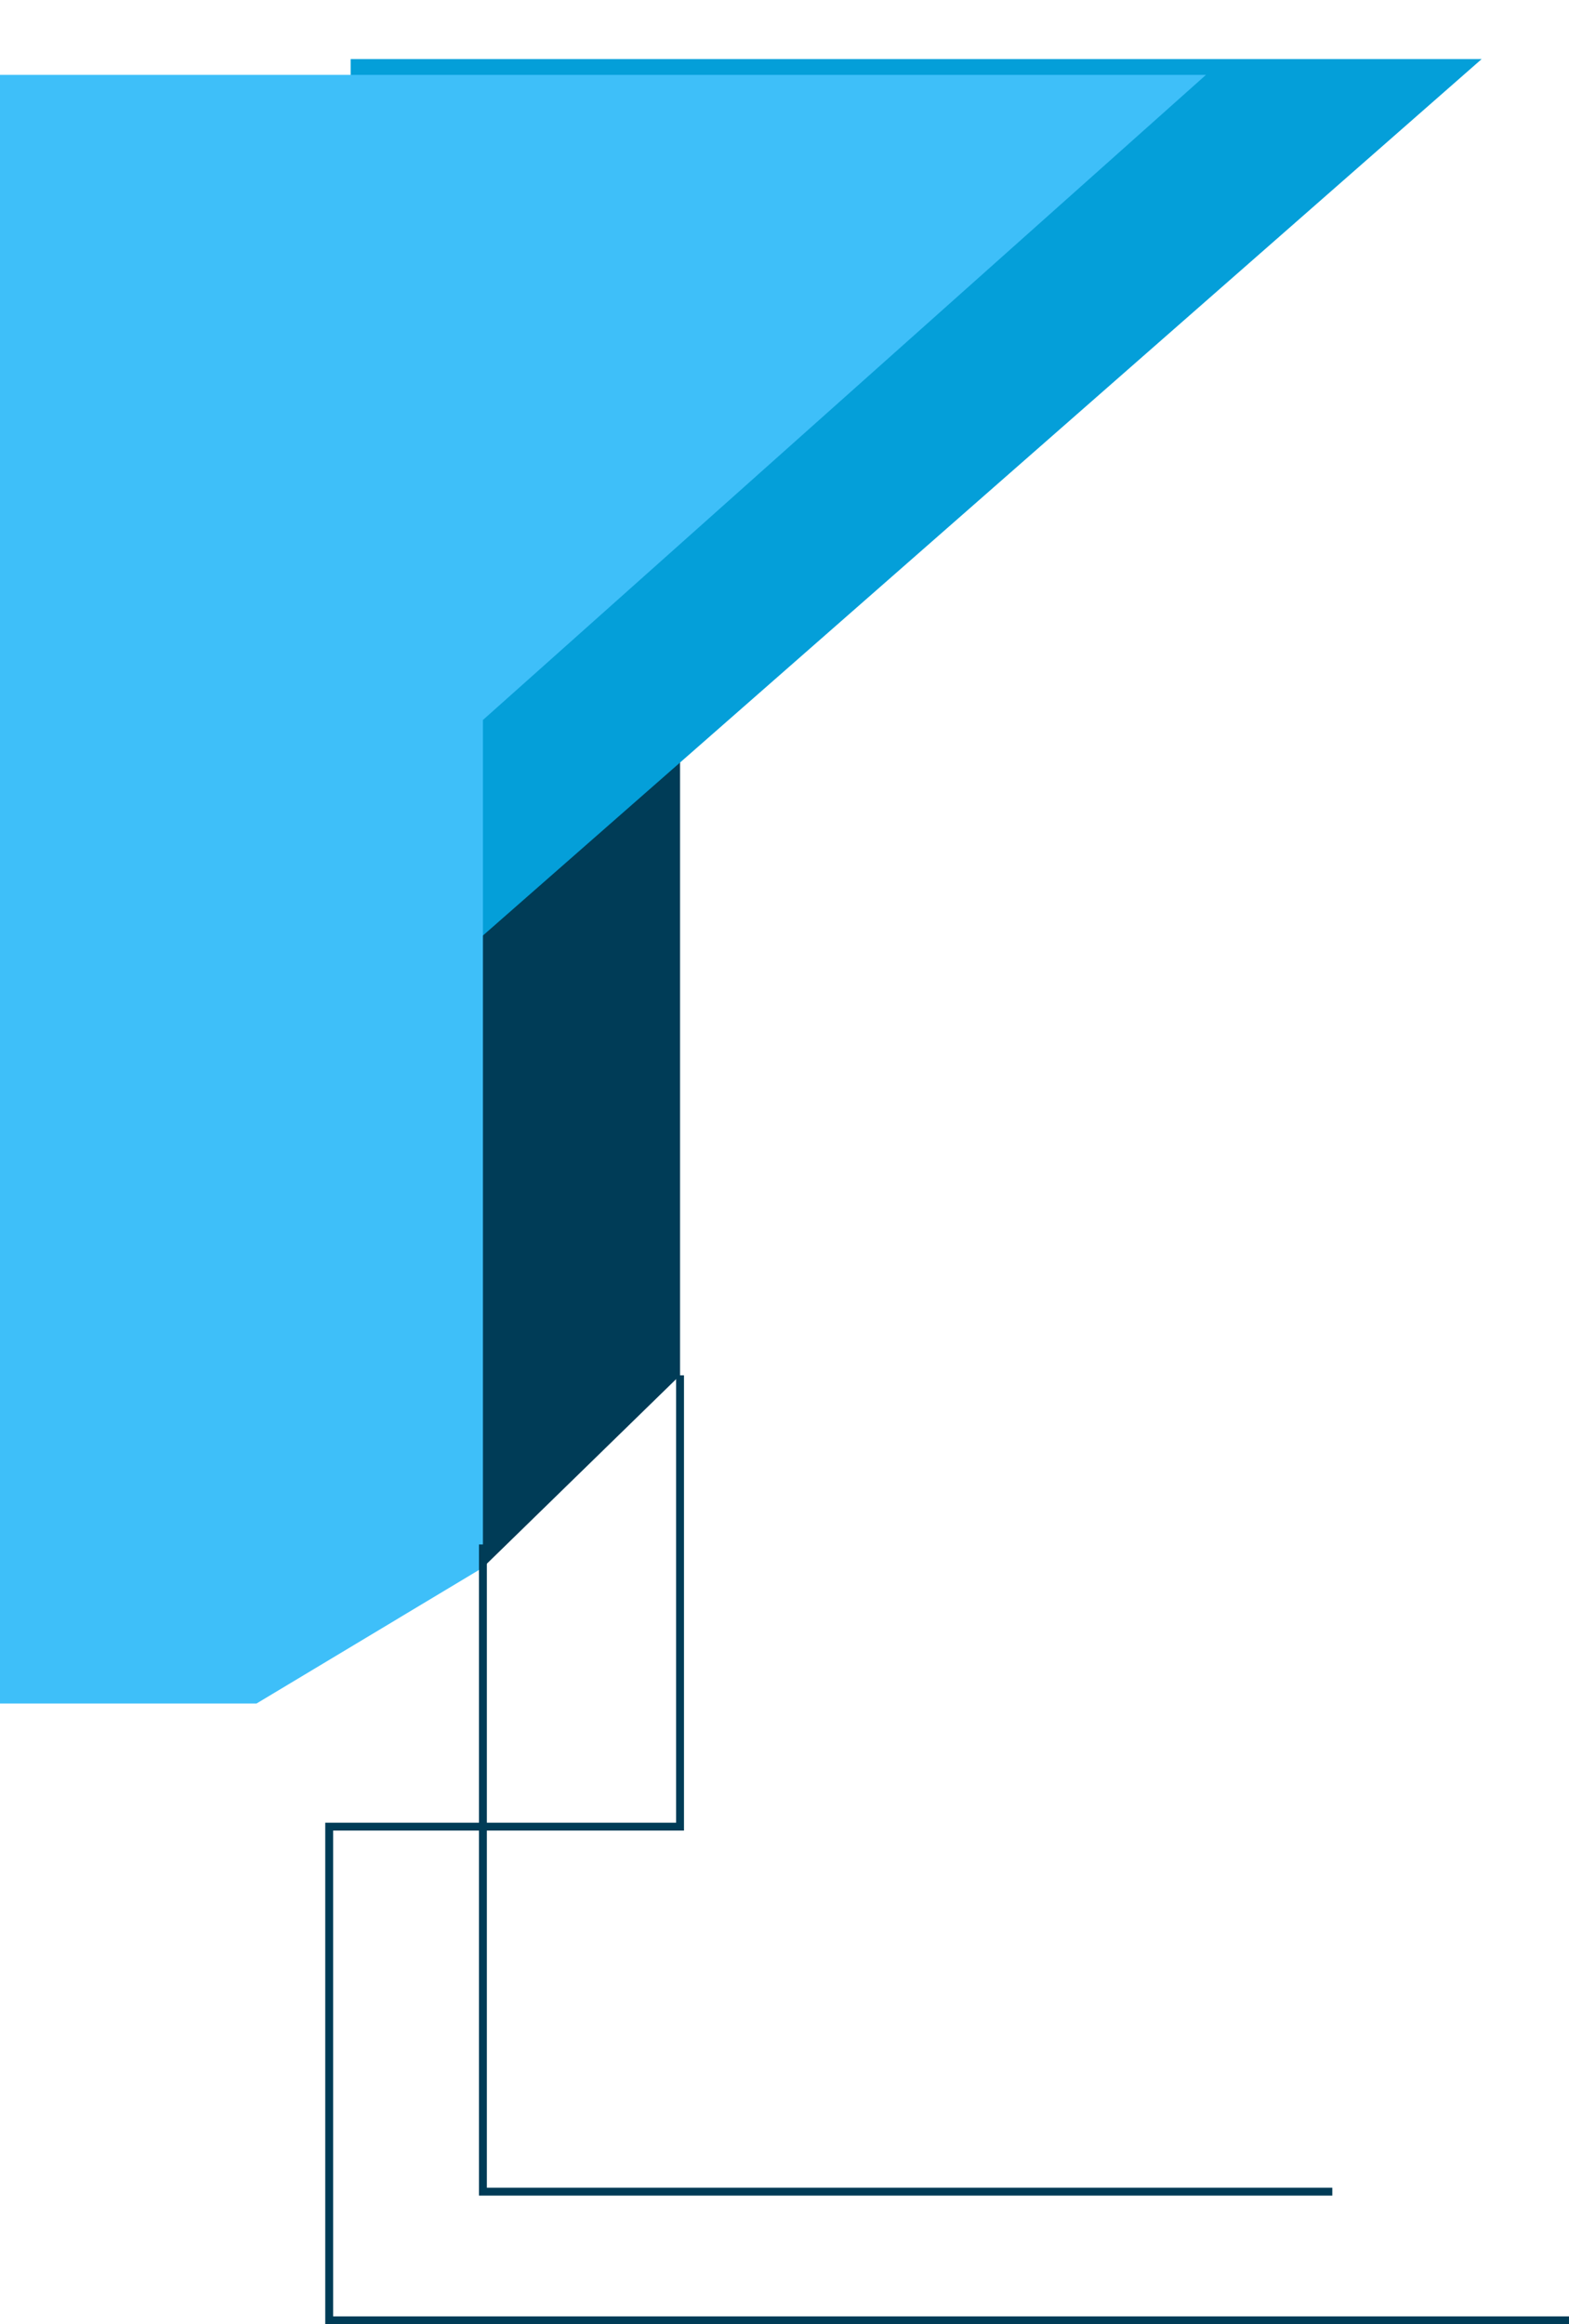
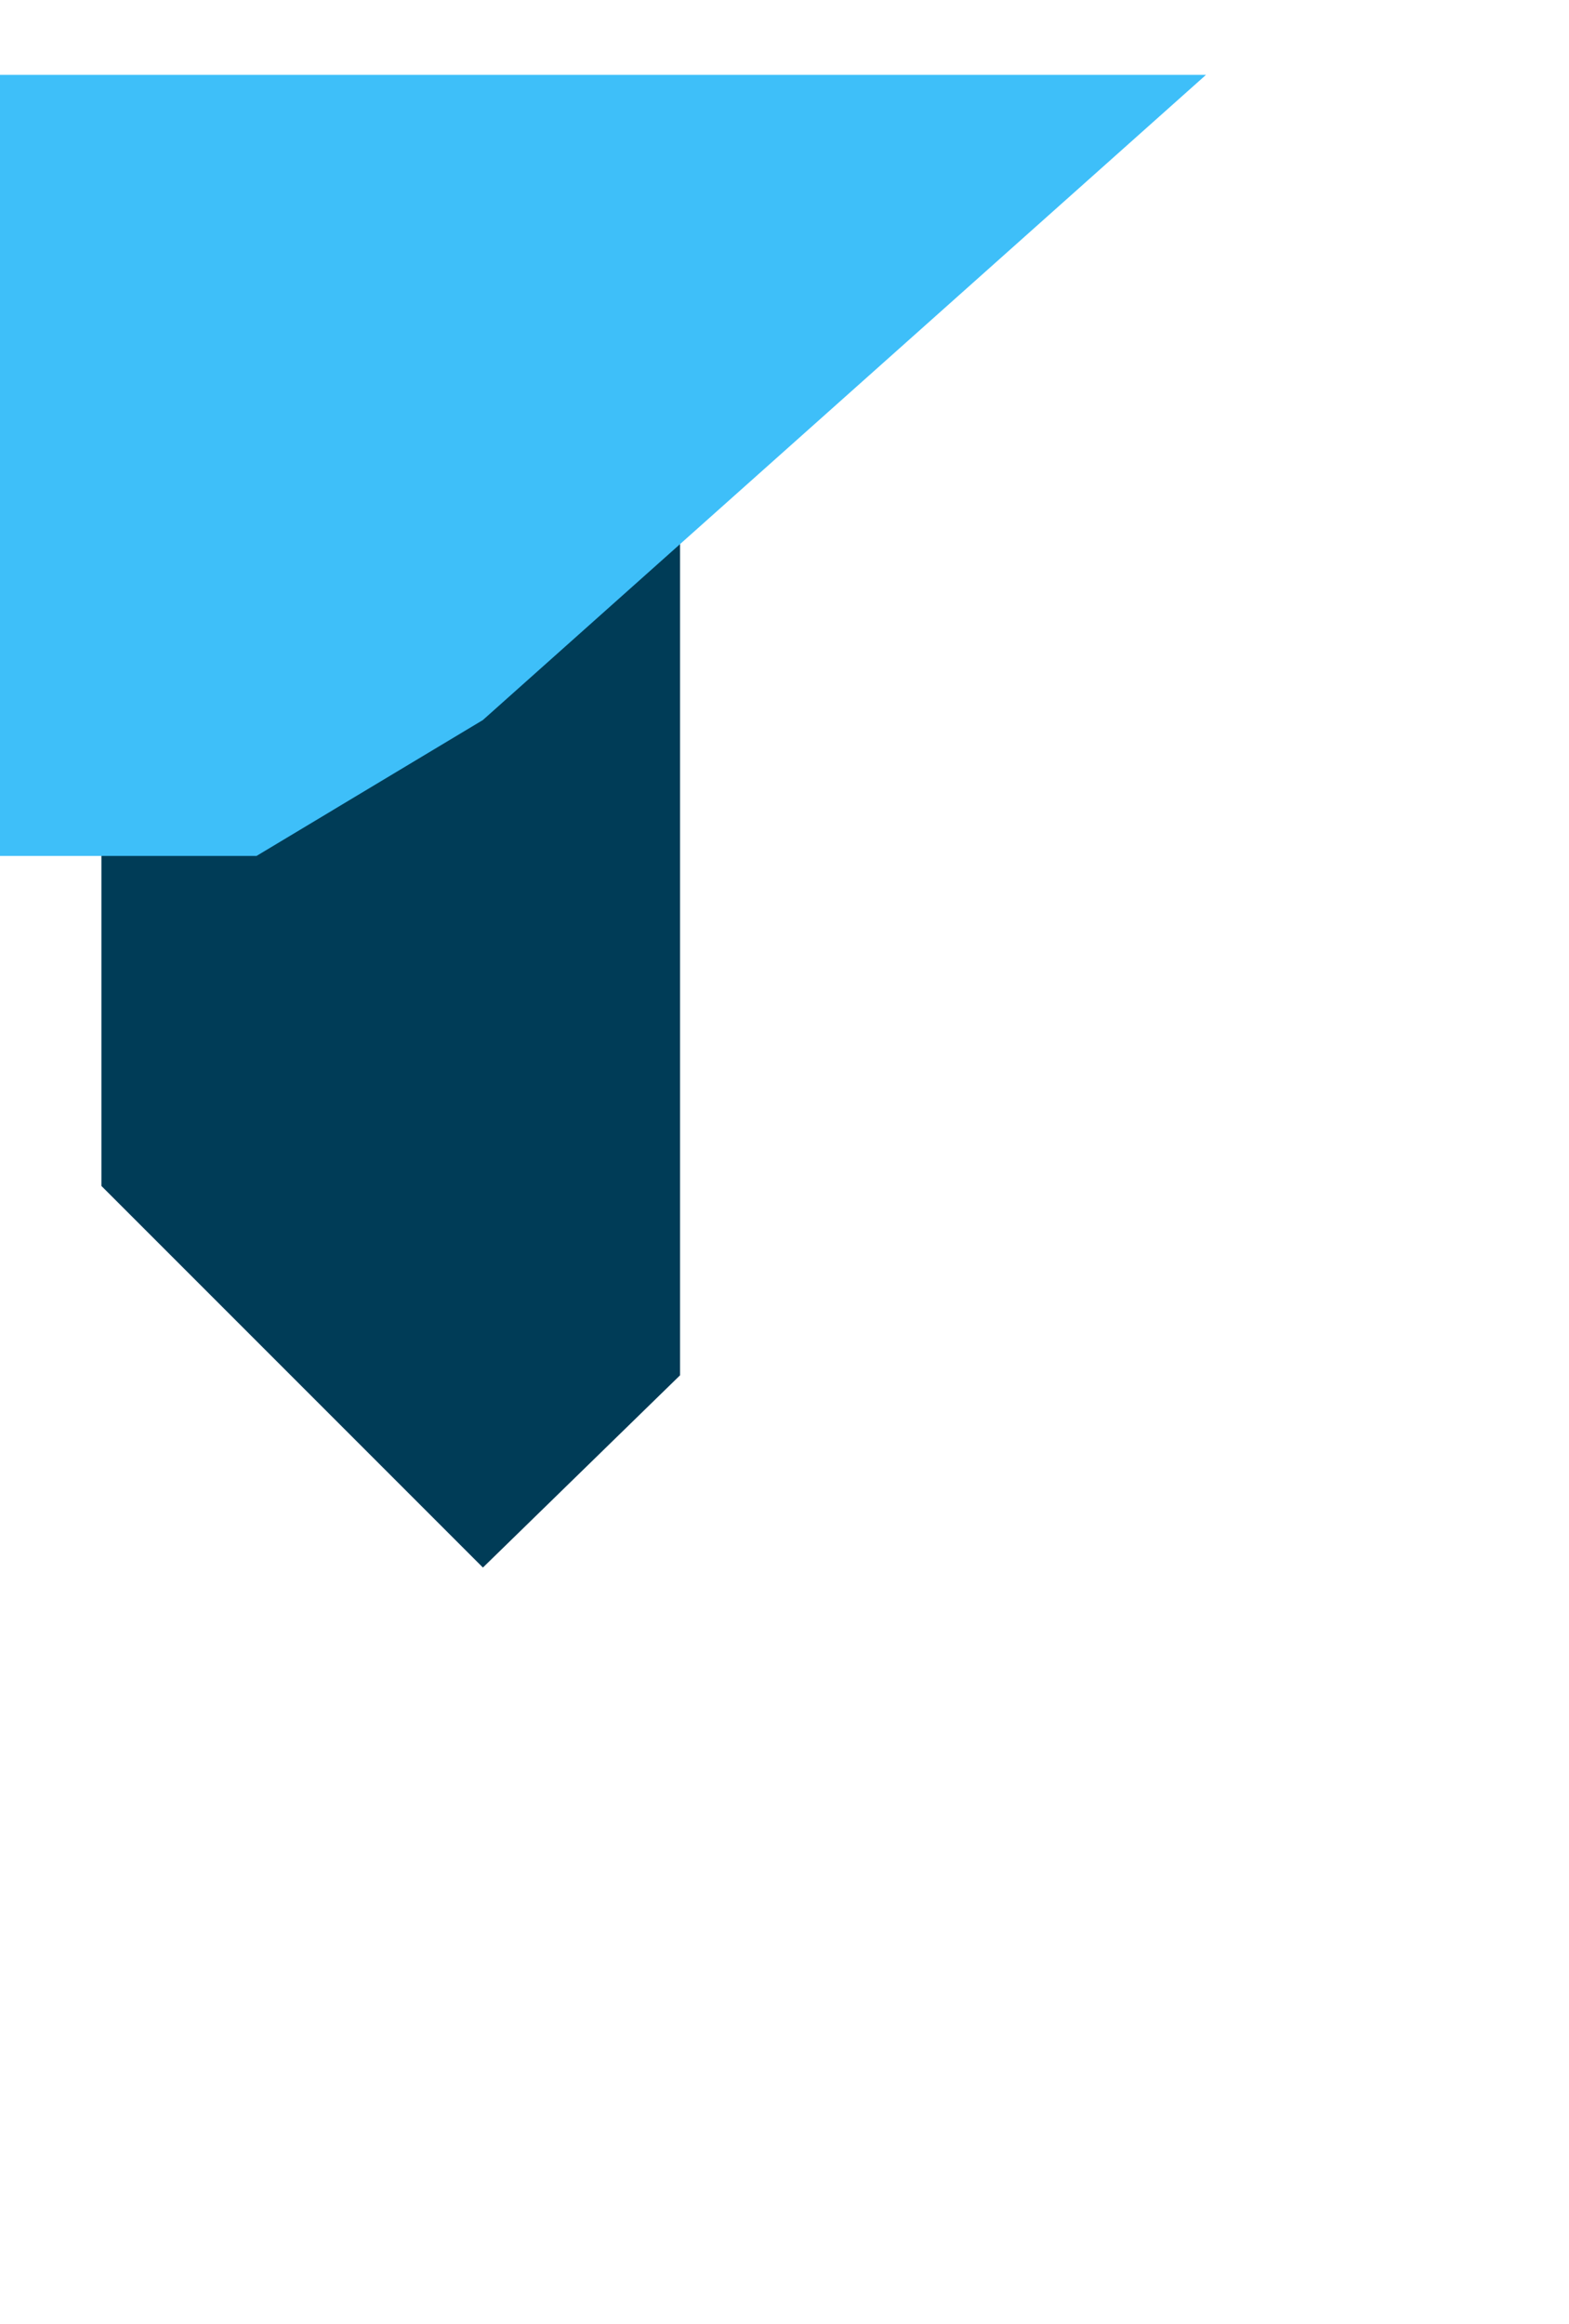
<svg xmlns="http://www.w3.org/2000/svg" width="199.132" height="294.907" viewBox="0 0 199.132 294.907">
  <defs>
    <filter id="Path_382" x="36.997" y="0" width="158.54" height="130.694" filterUnits="userSpaceOnUse">
      <feOffset dx="-2" dy="-2" input="SourceAlpha" />
      <feGaussianBlur stdDeviation="2.5" result="blur" />
      <feFlood flood-color="#590a0a" flood-opacity="0.302" />
      <feComposite operator="in" in2="blur" />
      <feComposite in="SourceGraphic" />
    </filter>
  </defs>
  <g id="shape" transform="translate(33.666 -3506.5)">
    <g id="Group_163" data-name="Group 163" transform="translate(-2050.666 8)">
      <g id="Group_160" data-name="Group 160" transform="translate(2017 3508)">
        <path id="Path_381" data-name="Path 381" d="M47.136,83.61V189.074L22.117,213.467l-48.42-48.42V72.376Z" transform="translate(39.173 -24.071)" fill="#003c57" />
        <g transform="matrix(1, 0, 0, 1, 0, -9.5)" filter="url(#Path_382)">
-           <path id="Path_382-2" data-name="Path 382" d="M58.434,84.855,187.182-28.1H43.642V87.594Z" transform="translate(2.86 37.6)" fill="#049fd9" />
-         </g>
-         <path id="Path_383" data-name="Path 383" d="M99.984-28.1,8.216,53.756V161.3l-28.731,17.246H-53.074V-28.1Z" transform="translate(53.074 28.1)" fill="#3ebff9" />
+           </g>
+         <path id="Path_383" data-name="Path 383" d="M99.984-28.1,8.216,53.756l-28.731,17.246H-53.074V-28.1Z" transform="translate(53.074 28.1)" fill="#3ebff9" />
      </g>
-       <path id="Path_385" data-name="Path 385" d="M74.411,359.751V441.87h107.8" transform="translate(2003.879 3334.714)" fill="none" stroke="#003c57" stroke-miterlimit="10" stroke-width="1" />
-       <path id="Path_386" data-name="Path 386" d="M78.358,315.11v57.264H33.828v62.639H191.181" transform="translate(2024.951 3357.893)" fill="none" stroke="#003c57" stroke-miterlimit="10" stroke-width="1" />
    </g>
  </g>
</svg>